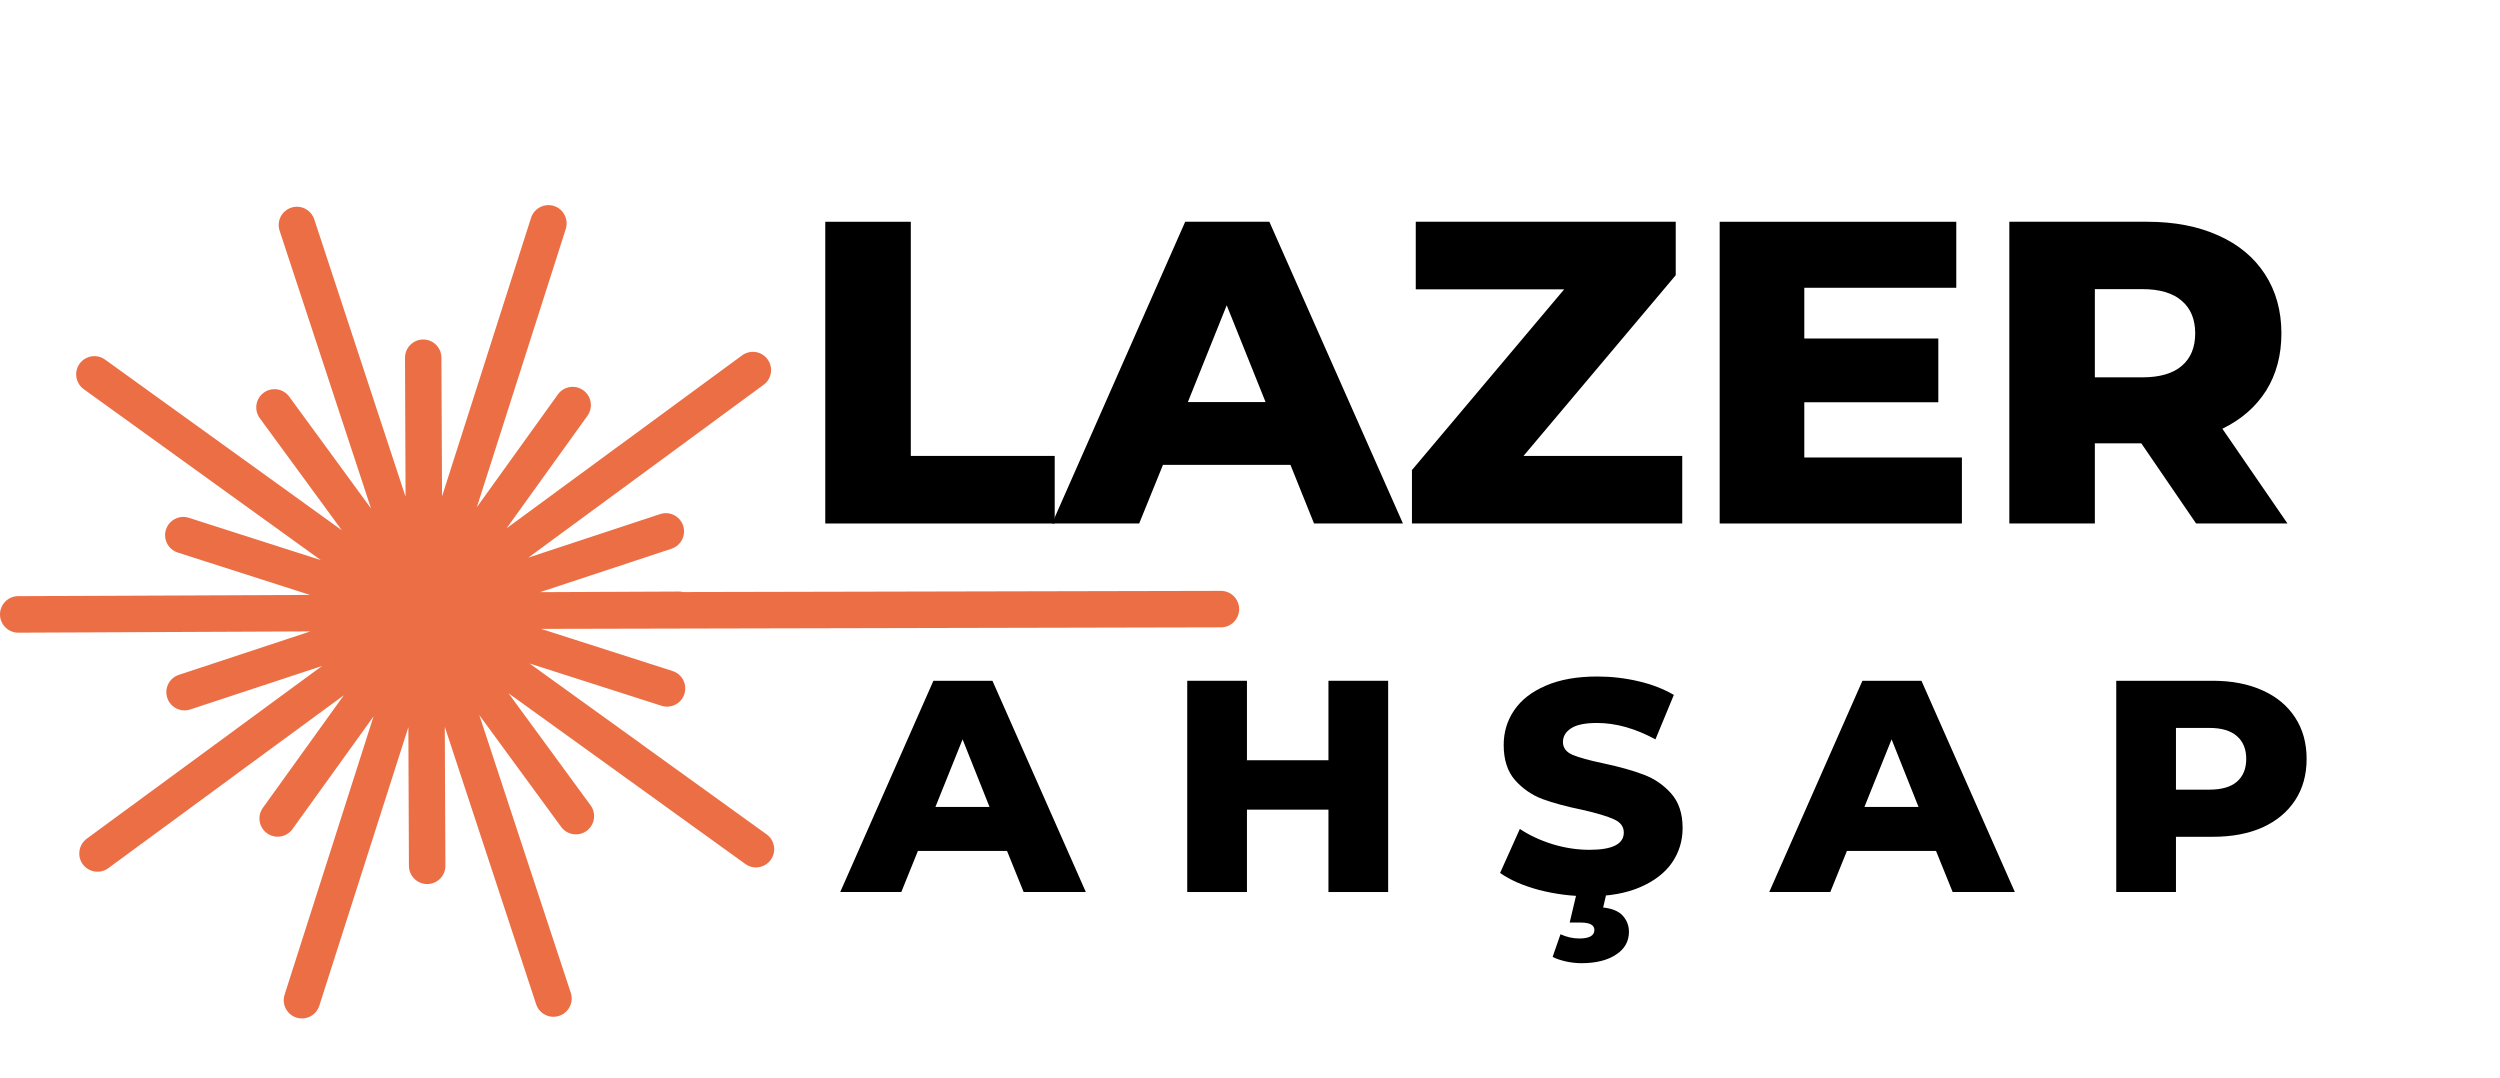
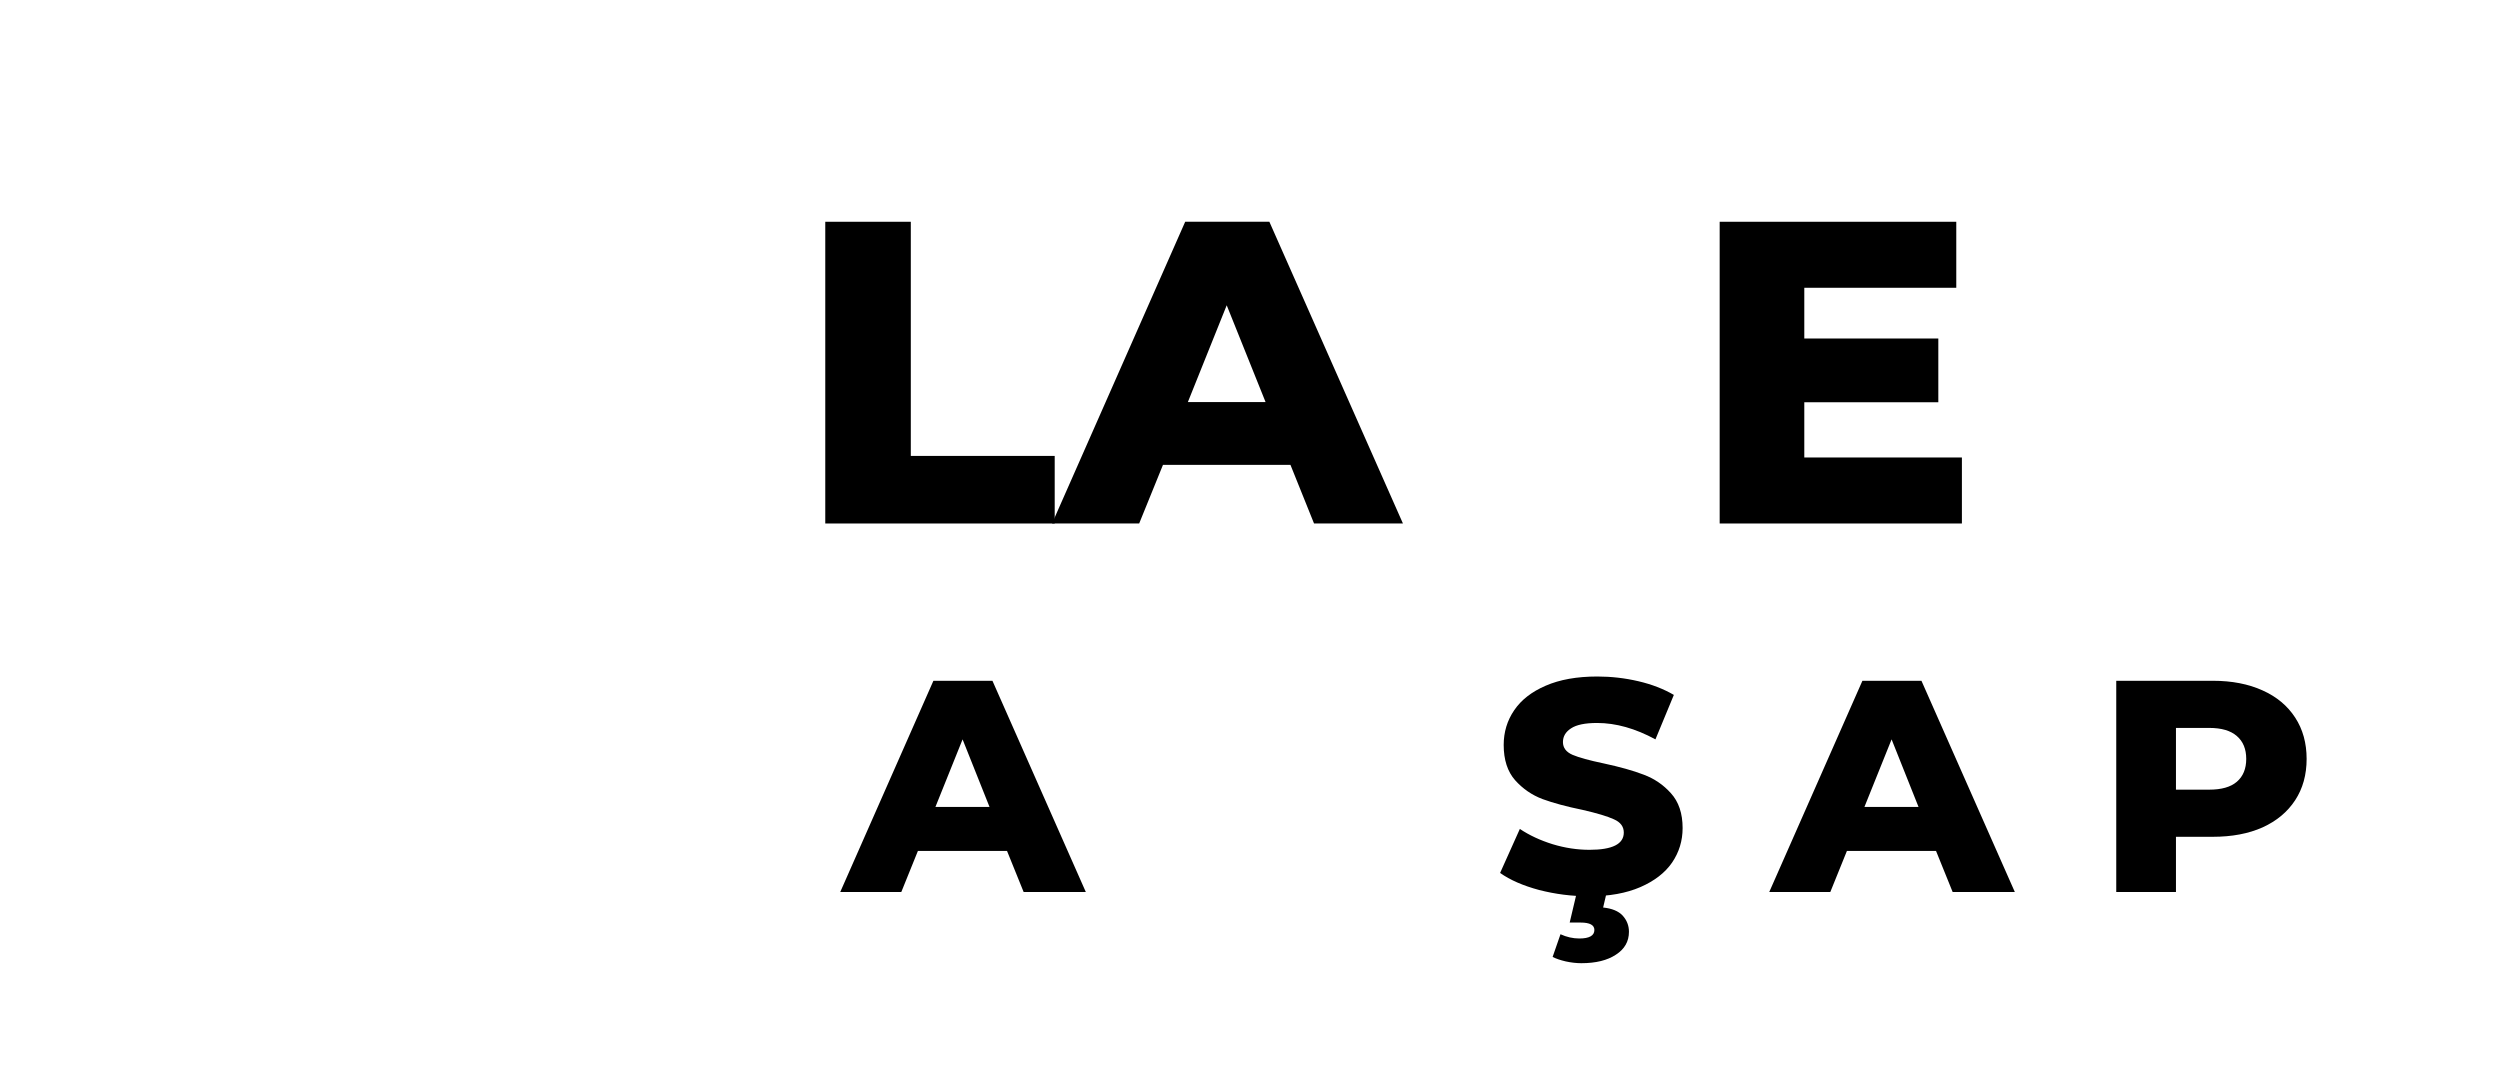
<svg xmlns="http://www.w3.org/2000/svg" width="232" zoomAndPan="magnify" viewBox="0 0 174 75" height="100" preserveAspectRatio="xMidYMid meet" version="1.0">
  <defs>
    <g />
    <clipPath id="d92f01b9d6">
-       <path d="M 0 14.07 L 86.25 14.07 L 86.25 71 L 0 71 Z M 0 14.07 " clip-rule="nonzero" />
-     </clipPath>
+       </clipPath>
  </defs>
  <g clip-path="url(#d92f01b9d6)">
-     <path fill="#ec6e45" d="M 84.969 41.125 L 47.539 41.207 C 47.445 41.184 47.344 41.172 47.242 41.172 L 37.586 41.215 L 46.738 38.191 C 47.402 37.973 47.766 37.254 47.547 36.586 C 47.324 35.922 46.609 35.559 45.945 35.781 L 36.773 38.809 L 53.148 26.781 C 53.715 26.367 53.836 25.574 53.422 25.008 C 53.008 24.441 52.215 24.32 51.648 24.734 L 43.047 31.051 C 43.047 31.051 43.047 31.051 43.043 31.051 L 35.258 36.77 L 40.887 28.938 C 41.297 28.367 41.168 27.574 40.598 27.164 C 40.031 26.754 39.238 26.883 38.828 27.453 L 33.188 35.301 L 39.379 15.934 C 39.59 15.266 39.223 14.551 38.559 14.336 C 37.891 14.125 37.176 14.492 36.961 15.16 L 33.711 25.332 C 33.711 25.336 33.711 25.336 33.711 25.336 L 30.766 34.547 L 30.723 24.895 C 30.719 24.191 30.148 23.625 29.449 23.629 C 28.75 23.633 28.184 24.203 28.188 24.906 L 28.227 34.574 L 21.871 15.262 C 21.648 14.598 20.934 14.234 20.27 14.453 C 19.602 14.676 19.242 15.391 19.461 16.059 L 22.801 26.203 C 22.801 26.203 22.801 26.203 22.801 26.207 L 25.824 35.391 L 20.129 27.605 C 19.711 27.039 18.918 26.918 18.355 27.332 C 17.789 27.746 17.668 28.543 18.082 29.109 L 23.793 36.906 L 7.312 25.027 C 6.742 24.617 5.949 24.746 5.539 25.316 C 5.133 25.883 5.262 26.676 5.828 27.086 L 14.484 33.328 C 14.488 33.328 14.488 33.328 14.488 33.332 L 22.324 38.98 L 13.145 36.039 C 12.48 35.824 11.766 36.191 11.551 36.859 C 11.336 37.527 11.707 38.242 12.371 38.457 L 21.57 41.406 L 1.262 41.492 C 0.562 41.496 -0.004 42.066 0 42.77 C 0.004 43.469 0.574 44.035 1.273 44.035 L 11.941 43.988 C 11.941 43.988 11.941 43.988 11.945 43.988 L 21.602 43.945 L 12.449 46.969 C 11.781 47.188 11.422 47.906 11.641 48.57 C 11.859 49.238 12.578 49.602 13.242 49.379 L 22.414 46.352 L 6.035 58.375 C 5.473 58.793 5.348 59.586 5.762 60.152 C 6.176 60.719 6.973 60.84 7.535 60.426 L 16.141 54.109 C 16.141 54.109 16.141 54.109 16.141 54.105 L 23.93 48.391 L 18.297 56.223 C 17.887 56.793 18.016 57.586 18.586 57.996 C 19.156 58.406 19.945 58.273 20.355 57.707 L 26 49.859 L 19.809 69.227 C 19.594 69.895 19.961 70.609 20.629 70.824 C 21.297 71.035 22.008 70.668 22.223 70 L 25.477 59.824 L 28.422 50.613 L 28.461 60.266 C 28.465 60.965 29.035 61.531 29.738 61.531 C 30.438 61.527 31.004 60.957 31 60.254 L 30.957 50.582 L 37.316 69.898 C 37.535 70.562 38.254 70.926 38.918 70.703 C 39.582 70.484 39.945 69.766 39.727 69.102 L 36.383 58.957 C 36.383 58.953 36.383 58.953 36.383 58.953 L 33.359 49.77 L 39.059 57.555 C 39.473 58.117 40.266 58.242 40.832 57.828 C 41.395 57.41 41.52 56.617 41.105 56.051 L 35.395 48.254 L 51.875 60.133 C 52.441 60.543 53.234 60.414 53.645 59.844 C 54.055 59.277 53.926 58.48 53.355 58.07 L 44.699 51.832 C 44.699 51.828 44.699 51.828 44.699 51.828 L 36.859 46.18 L 46.039 49.121 C 46.707 49.336 47.422 48.969 47.633 48.301 C 47.848 47.633 47.48 46.918 46.812 46.703 L 37.66 43.77 L 84.98 43.664 C 85.684 43.664 86.246 43.09 86.246 42.391 C 86.242 41.688 85.672 41.121 84.969 41.125 Z M 84.969 41.125 " fill-opacity="1" fill-rule="nonzero" />
-   </g>
+     </g>
  <g fill="#000000" fill-opacity="1">
    <g transform="translate(55.345, 36.435)">
      <g>
        <path d="M 2.094 -21 L 8.047 -21 L 8.047 -4.703 L 18.062 -4.703 L 18.062 0 L 2.094 0 Z M 2.094 -21 " />
      </g>
    </g>
  </g>
  <g fill="#000000" fill-opacity="1">
    <g transform="translate(73.645, 36.435)">
      <g>
        <path d="M 16.172 -4.078 L 7.297 -4.078 L 5.641 0 L -0.422 0 L 8.844 -21 L 14.703 -21 L 24 0 L 17.812 0 Z M 14.438 -8.453 L 11.734 -15.188 L 9.031 -8.453 Z M 14.438 -8.453 " />
      </g>
    </g>
  </g>
  <g fill="#000000" fill-opacity="1">
    <g transform="translate(97.225, 36.435)">
      <g>
-         <path d="M 19.859 -4.703 L 19.859 0 L 1.047 0 L 1.047 -3.719 L 11.641 -16.297 L 1.312 -16.297 L 1.312 -21 L 19.406 -21 L 19.406 -17.281 L 8.812 -4.703 Z M 19.859 -4.703 " />
-       </g>
+         </g>
    </g>
  </g>
  <g fill="#000000" fill-opacity="1">
    <g transform="translate(117.595, 36.435)">
      <g>
        <path d="M 18.953 -4.594 L 18.953 0 L 2.094 0 L 2.094 -21 L 18.562 -21 L 18.562 -16.406 L 7.984 -16.406 L 7.984 -12.875 L 17.312 -12.875 L 17.312 -8.438 L 7.984 -8.438 L 7.984 -4.594 Z M 18.953 -4.594 " />
      </g>
    </g>
  </g>
  <g fill="#000000" fill-opacity="1">
    <g transform="translate(137.755, 36.435)">
      <g>
-         <path d="M 11.281 -5.578 L 8.047 -5.578 L 8.047 0 L 2.094 0 L 2.094 -21 L 11.703 -21 C 13.598 -21 15.242 -20.68 16.641 -20.047 C 18.047 -19.422 19.129 -18.52 19.891 -17.344 C 20.648 -16.176 21.031 -14.805 21.031 -13.234 C 21.031 -11.711 20.676 -10.383 19.969 -9.25 C 19.258 -8.125 18.242 -7.238 16.922 -6.594 L 21.453 0 L 15.094 0 Z M 15.031 -13.234 C 15.031 -14.211 14.719 -14.969 14.094 -15.5 C 13.477 -16.039 12.562 -16.312 11.344 -16.312 L 8.047 -16.312 L 8.047 -10.172 L 11.344 -10.172 C 12.562 -10.172 13.477 -10.438 14.094 -10.969 C 14.719 -11.5 15.031 -12.254 15.031 -13.234 Z M 15.031 -13.234 " />
-       </g>
+         </g>
    </g>
  </g>
  <g fill="#000000" fill-opacity="1">
    <g transform="translate(58.777, 62.085)">
      <g>
        <path d="M 11.312 -2.859 L 5.109 -2.859 L 3.953 0 L -0.297 0 L 6.188 -14.703 L 10.297 -14.703 L 16.797 0 L 12.469 0 Z M 10.094 -5.922 L 8.219 -10.625 L 6.328 -5.922 Z M 10.094 -5.922 " />
      </g>
    </g>
  </g>
  <g fill="#000000" fill-opacity="1">
    <g transform="translate(81.163, 62.085)">
      <g>
-         <path d="M 15.453 -14.703 L 15.453 0 L 11.297 0 L 11.297 -5.734 L 5.625 -5.734 L 5.625 0 L 1.469 0 L 1.469 -14.703 L 5.625 -14.703 L 5.625 -9.172 L 11.297 -9.172 L 11.297 -14.703 Z M 15.453 -14.703 " />
-       </g>
+         </g>
    </g>
  </g>
  <g fill="#000000" fill-opacity="1">
    <g transform="translate(103.969, 62.085)">
      <g>
        <path d="M 6.641 0.297 C 5.441 0.297 4.281 0.148 3.156 -0.141 C 2.039 -0.441 1.133 -0.836 0.438 -1.328 L 1.812 -4.391 C 2.469 -3.953 3.227 -3.598 4.094 -3.328 C 4.957 -3.066 5.812 -2.938 6.656 -2.938 C 8.25 -2.938 9.047 -3.336 9.047 -4.141 C 9.047 -4.555 8.816 -4.863 8.359 -5.062 C 7.91 -5.27 7.18 -5.488 6.172 -5.719 C 5.066 -5.945 4.141 -6.195 3.391 -6.469 C 2.648 -6.75 2.016 -7.188 1.484 -7.781 C 0.953 -8.383 0.688 -9.203 0.688 -10.234 C 0.688 -11.129 0.93 -11.938 1.422 -12.656 C 1.91 -13.375 2.641 -13.941 3.609 -14.359 C 4.586 -14.785 5.785 -15 7.203 -15 C 8.172 -15 9.125 -14.891 10.062 -14.672 C 11 -14.453 11.82 -14.133 12.531 -13.719 L 11.25 -10.625 C 9.852 -11.383 8.5 -11.766 7.188 -11.766 C 6.352 -11.766 5.75 -11.641 5.375 -11.391 C 5 -11.148 4.812 -10.832 4.812 -10.438 C 4.812 -10.039 5.035 -9.742 5.484 -9.547 C 5.93 -9.359 6.648 -9.16 7.641 -8.953 C 8.766 -8.711 9.691 -8.453 10.422 -8.172 C 11.16 -7.898 11.797 -7.469 12.328 -6.875 C 12.867 -6.281 13.141 -5.473 13.141 -4.453 C 13.141 -3.566 12.895 -2.766 12.406 -2.047 C 11.914 -1.336 11.18 -0.77 10.203 -0.344 C 9.223 0.082 8.035 0.297 6.641 0.297 Z M 6.094 4.953 C 5.738 4.953 5.375 4.91 5 4.828 C 4.633 4.742 4.332 4.641 4.094 4.516 L 4.641 2.938 C 5.066 3.133 5.504 3.234 5.953 3.234 C 6.648 3.234 7 3.035 7 2.641 C 7 2.297 6.68 2.125 6.047 2.125 L 5.281 2.125 L 5.828 -0.188 L 7.906 -0.188 L 7.609 1.078 C 8.223 1.141 8.676 1.328 8.969 1.641 C 9.258 1.961 9.406 2.336 9.406 2.766 C 9.406 3.441 9.102 3.973 8.5 4.359 C 7.906 4.754 7.102 4.953 6.094 4.953 Z M 6.094 4.953 " />
      </g>
    </g>
  </g>
  <g fill="#000000" fill-opacity="1">
    <g transform="translate(123.436, 62.085)">
      <g>
        <path d="M 11.312 -2.859 L 5.109 -2.859 L 3.953 0 L -0.297 0 L 6.188 -14.703 L 10.297 -14.703 L 16.797 0 L 12.469 0 Z M 10.094 -5.922 L 8.219 -10.625 L 6.328 -5.922 Z M 10.094 -5.922 " />
      </g>
    </g>
  </g>
  <g fill="#000000" fill-opacity="1">
    <g transform="translate(145.822, 62.085)">
      <g>
        <path d="M 8.188 -14.703 C 9.52 -14.703 10.676 -14.477 11.656 -14.031 C 12.633 -13.594 13.391 -12.961 13.922 -12.141 C 14.453 -11.328 14.719 -10.367 14.719 -9.266 C 14.719 -8.16 14.453 -7.203 13.922 -6.391 C 13.391 -5.578 12.633 -4.945 11.656 -4.5 C 10.676 -4.062 9.52 -3.844 8.188 -3.844 L 5.625 -3.844 L 5.625 0 L 1.469 0 L 1.469 -14.703 Z M 7.938 -7.125 C 8.789 -7.125 9.43 -7.305 9.859 -7.672 C 10.297 -8.047 10.516 -8.578 10.516 -9.266 C 10.516 -9.953 10.297 -10.484 9.859 -10.859 C 9.43 -11.234 8.789 -11.422 7.938 -11.422 L 5.625 -11.422 L 5.625 -7.125 Z M 7.938 -7.125 " />
      </g>
    </g>
  </g>
</svg>